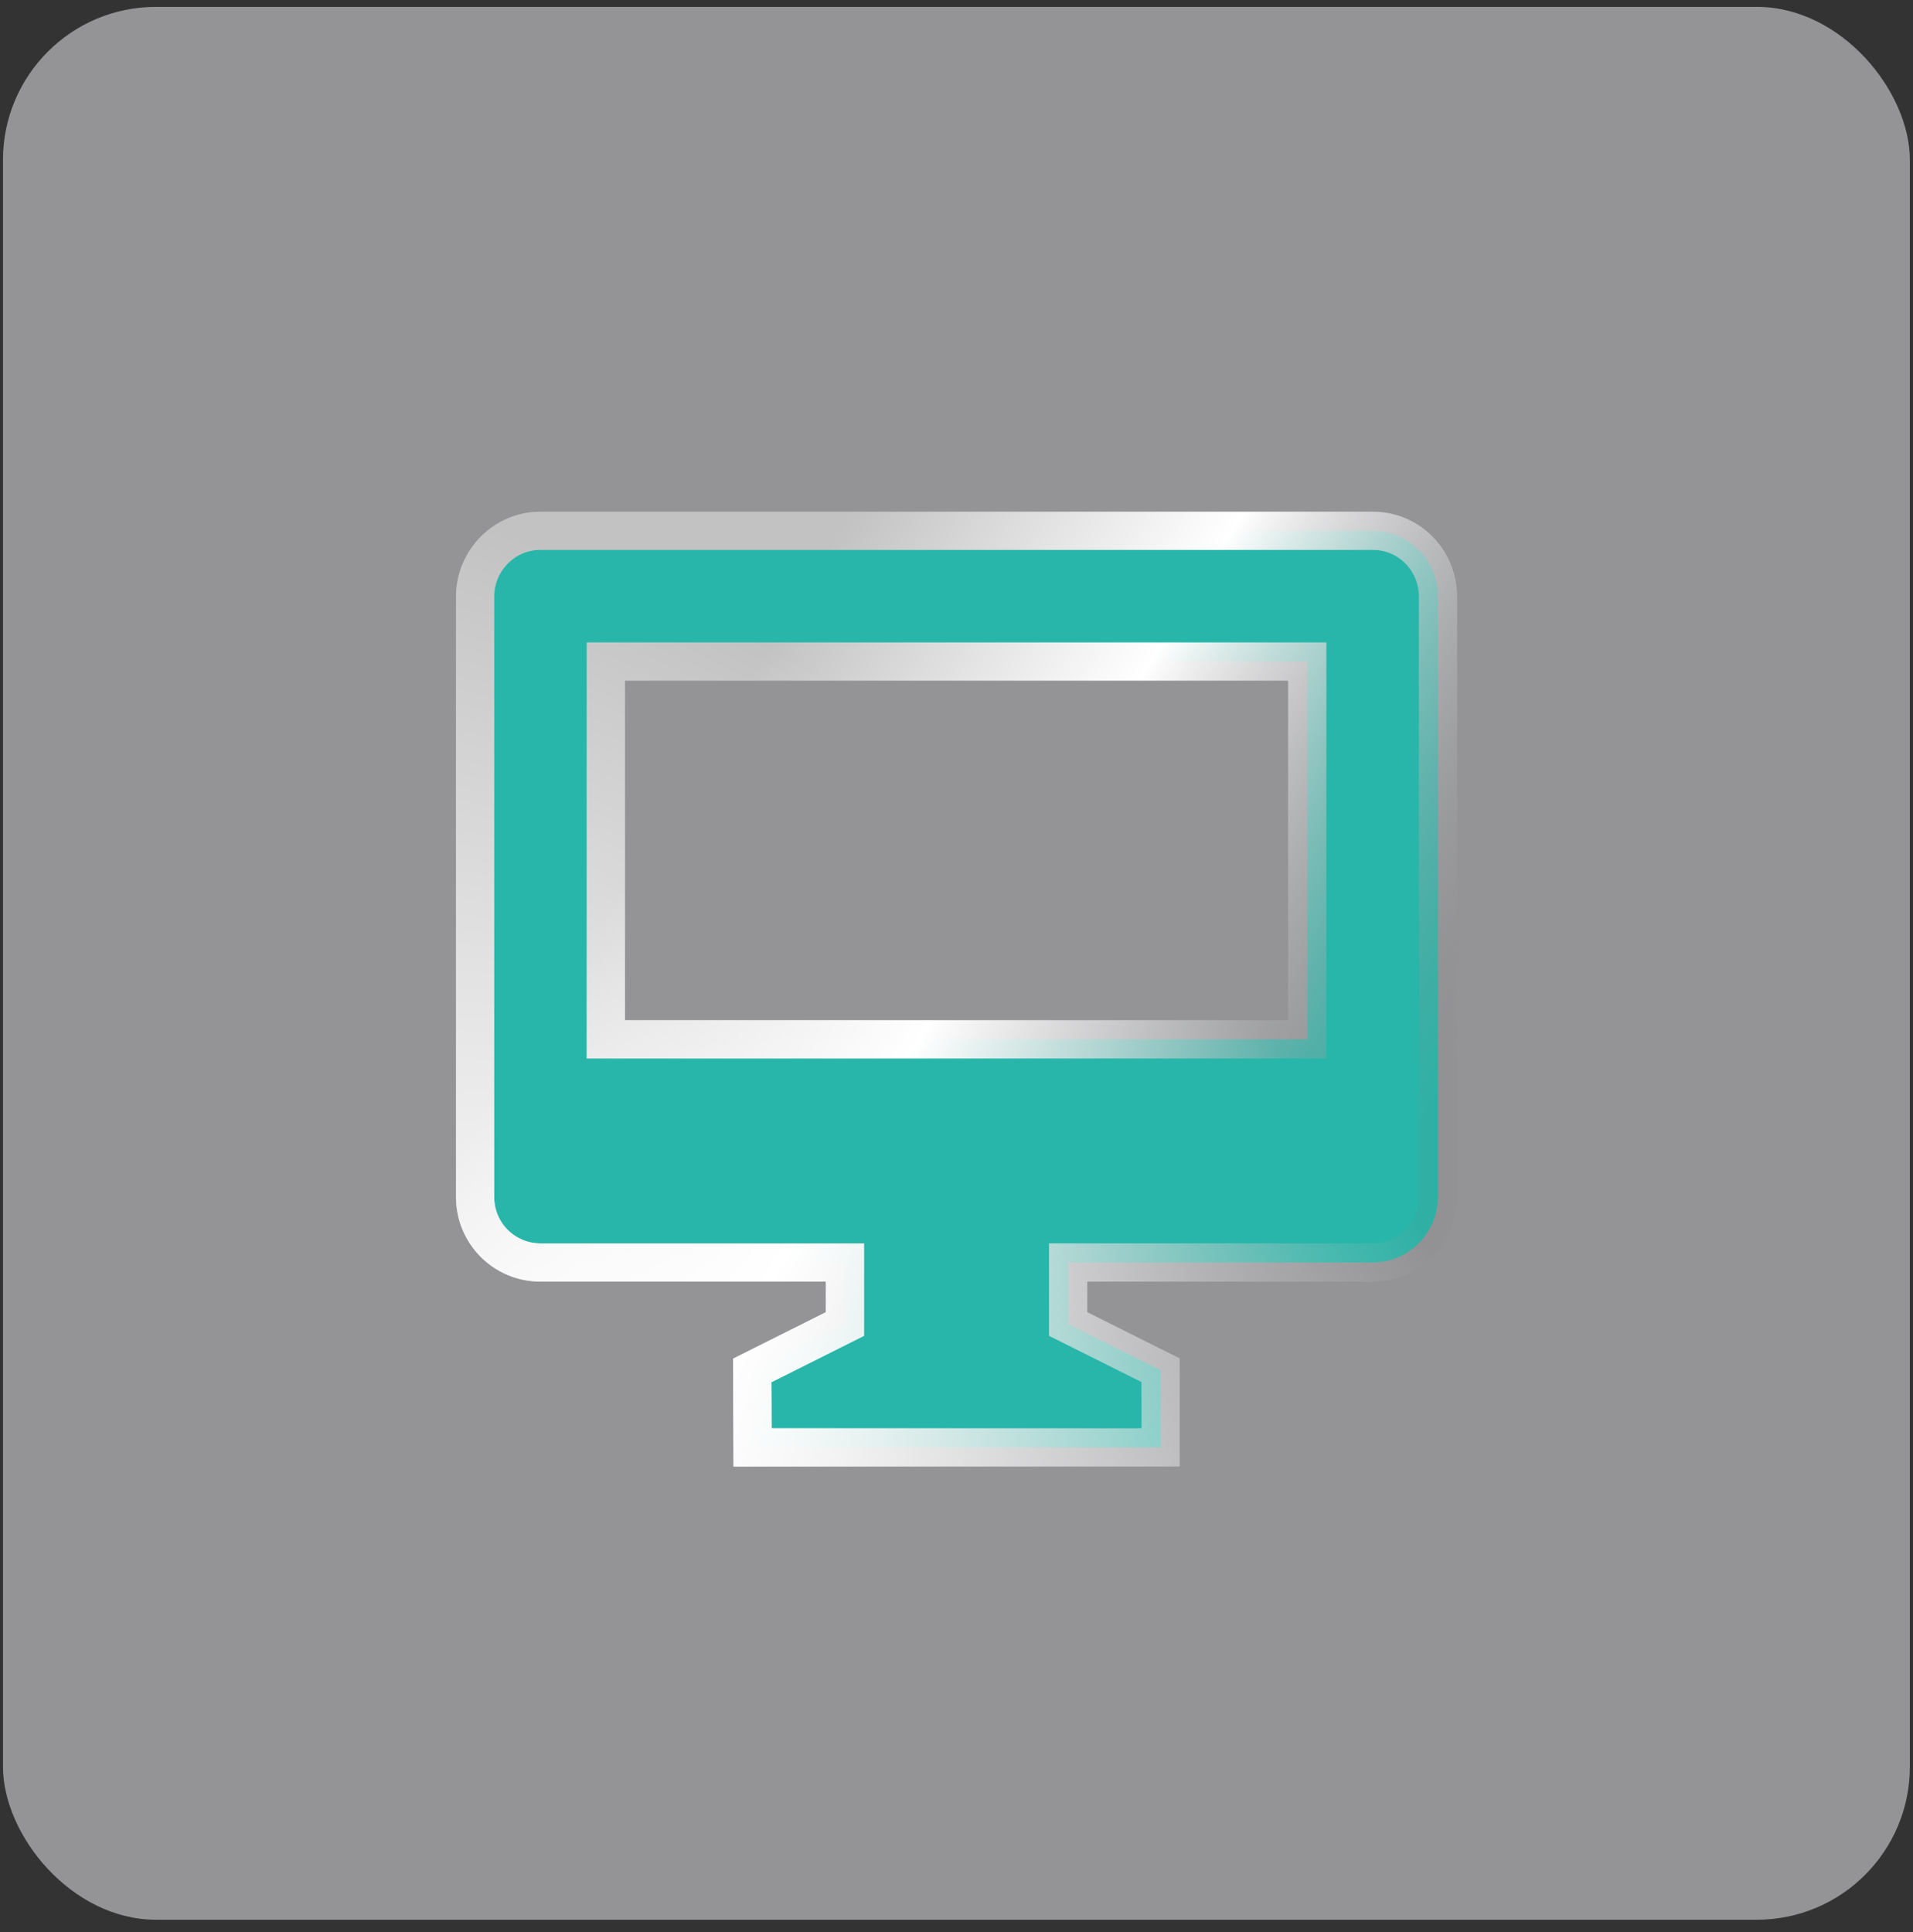
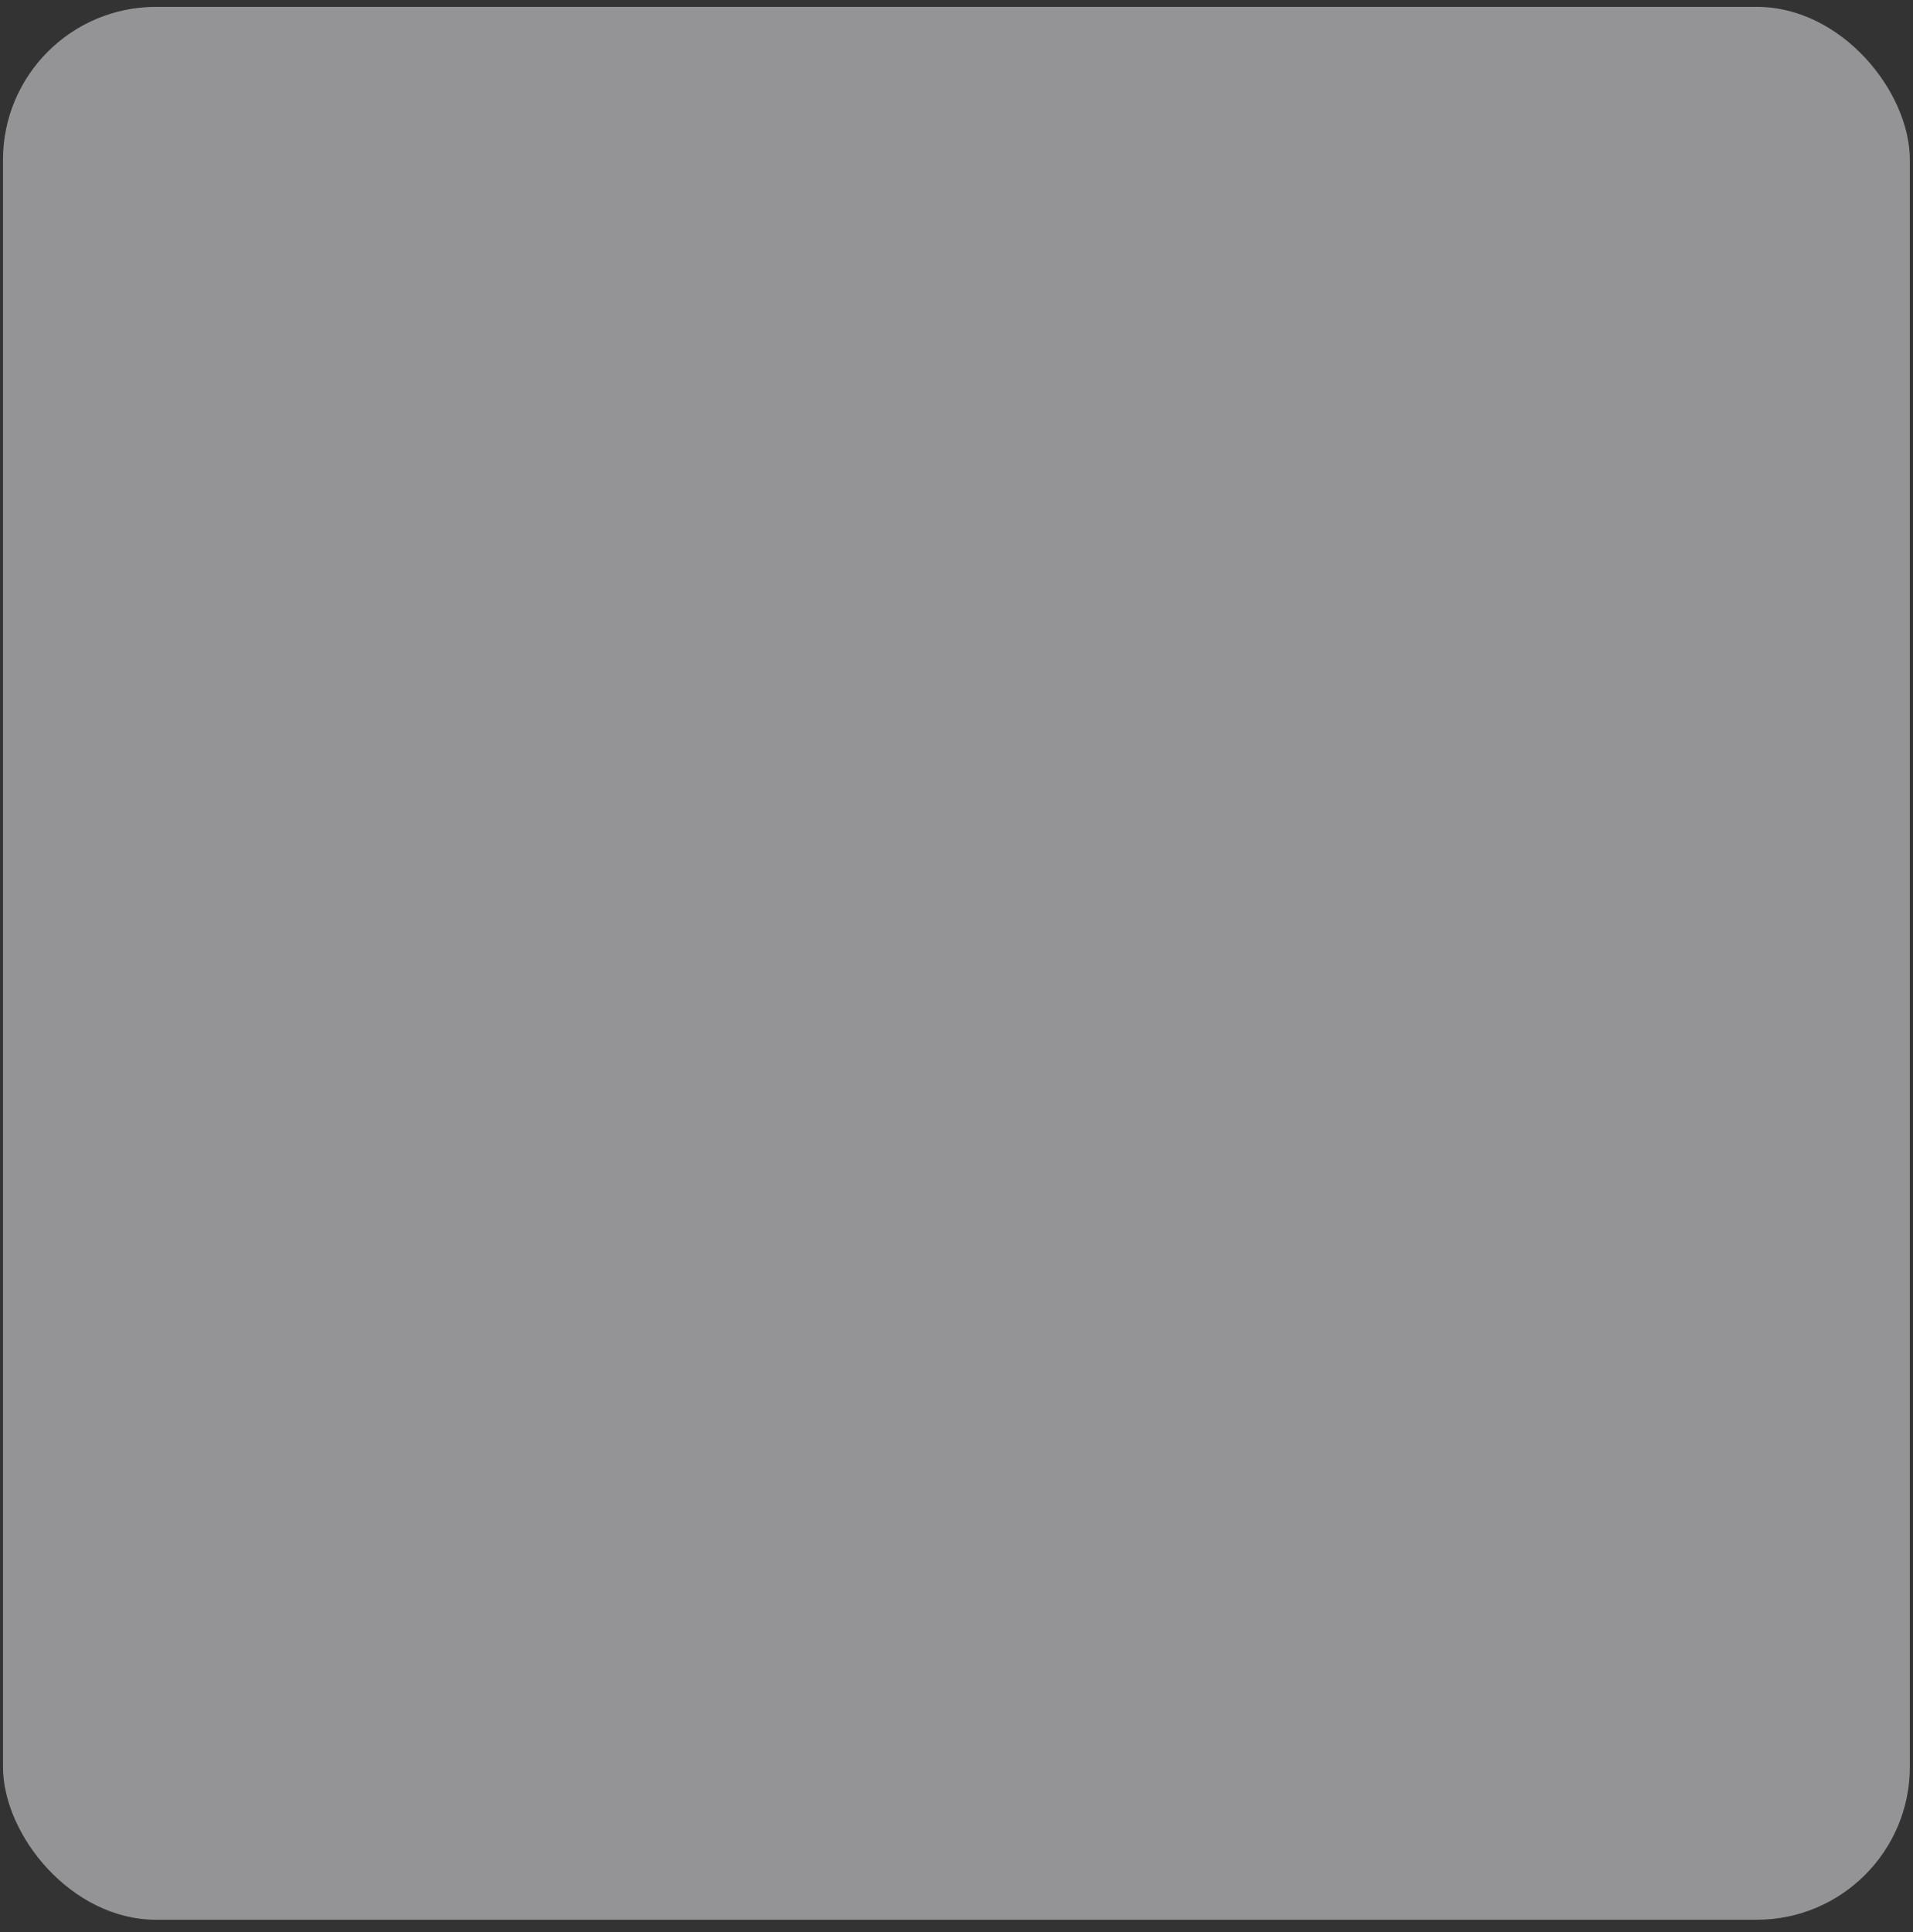
<svg xmlns="http://www.w3.org/2000/svg" width="100" height="101" viewBox="0 0 100 101" fill="none">
  <rect x="0" y="0" width="100" height="101" fill="#333333" stroke="none" />
  <rect x="0.156" y="0.359" width="99.68" height="100" rx="8" fill="#F6F6FC" fill-opacity="0.5" />
-   <path d="M31.669 54.333H68.336V34.583H31.669V54.333ZM60.669 75.667H39.34L39.336 74.671L39.326 72.264L39.324 71.644L39.879 71.365L44.169 69.216V66H28.227C27.779 65.997 27.334 65.906 26.921 65.731C26.507 65.557 26.132 65.302 25.817 64.982C25.502 64.663 25.253 64.284 25.085 63.868C24.917 63.452 24.832 63.006 24.836 62.558V31.184L24.841 31.008C24.933 29.2 26.434 27.75 28.233 27.75H71.772C73.662 27.75 75.169 29.296 75.169 31.184V62.566C75.169 64.455 73.629 66 71.772 66H55.836V69.215L60.116 71.356L60.669 71.632V75.667Z" fill="#27B6A9" />
-   <path d="M31.669 54.333H68.336V34.583H31.669V54.333ZM60.669 75.667H39.34L39.336 74.671L39.326 72.264L39.324 71.644L39.879 71.365L44.169 69.216V66H28.227C27.779 65.997 27.334 65.906 26.921 65.731C26.507 65.557 26.132 65.302 25.817 64.982C25.502 64.663 25.253 64.284 25.085 63.868C24.917 63.452 24.832 63.006 24.836 62.558V31.184L24.841 31.008C24.933 29.2 26.434 27.75 28.233 27.75H71.772C73.662 27.75 75.169 29.296 75.169 31.184V62.566C75.169 64.455 73.629 66 71.772 66H55.836V69.215L60.116 71.356L60.669 71.632V75.667Z" stroke="url(#paint0_linear_33457_9431)" stroke-width="2" />
-   <path d="M31.669 54.333H68.336V34.583H31.669V54.333ZM60.669 75.667H39.34L39.336 74.671L39.326 72.264L39.324 71.644L39.879 71.365L44.169 69.216V66H28.227C27.779 65.997 27.334 65.906 26.921 65.731C26.507 65.557 26.132 65.302 25.817 64.982C25.502 64.663 25.253 64.284 25.085 63.868C24.917 63.452 24.832 63.006 24.836 62.558V31.184L24.841 31.008C24.933 29.2 26.434 27.75 28.233 27.75H71.772C73.662 27.75 75.169 29.296 75.169 31.184V62.566C75.169 64.455 73.629 66 71.772 66H55.836V69.215L60.116 71.356L60.669 71.632V75.667Z" stroke="url(#paint1_radial_33457_9431)" stroke-width="2" />
  <defs>
    <linearGradient id="paint0_linear_33457_9431" x1="32.792" y1="27.11" x2="76.885" y2="54.21" gradientUnits="userSpaceOnUse">
      <stop offset="0.189" stop-color="#C2C2C2" />
      <stop offset="0.526" stop-color="white" />
      <stop offset="1" stop-color="#808285" stop-opacity="0.1" />
    </linearGradient>
    <radialGradient id="paint1_radial_33457_9431" cx="0" cy="0" r="1" gradientUnits="userSpaceOnUse" gradientTransform="translate(33.059 73.163) rotate(-49.533) scale(36.824 60.777)">
      <stop stop-color="white" />
      <stop offset="1" stop-color="white" stop-opacity="0" />
    </radialGradient>
  </defs>
</svg>